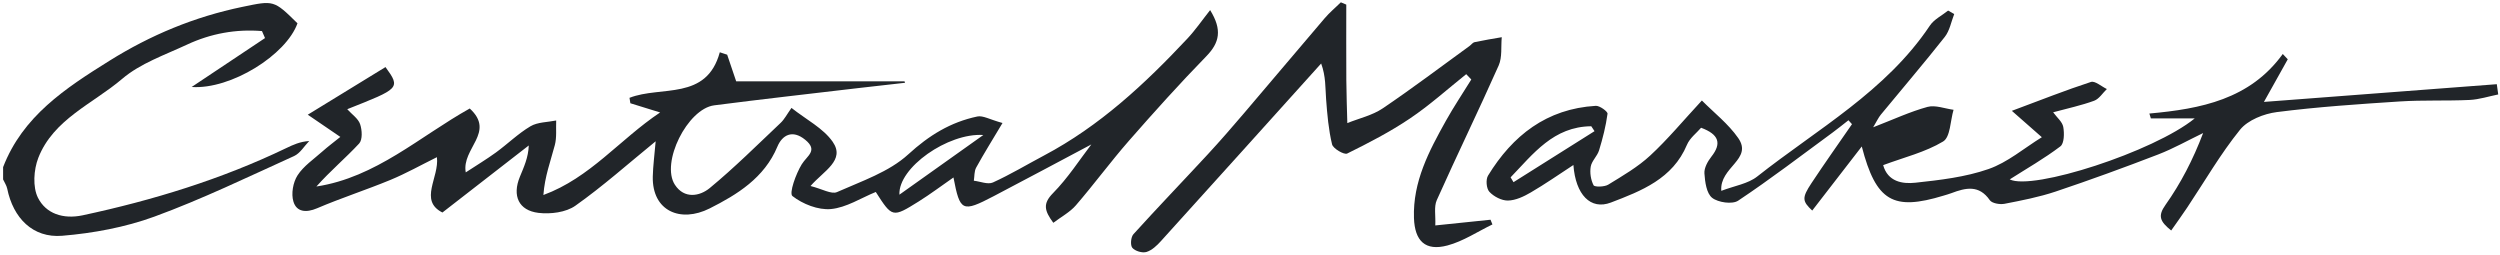
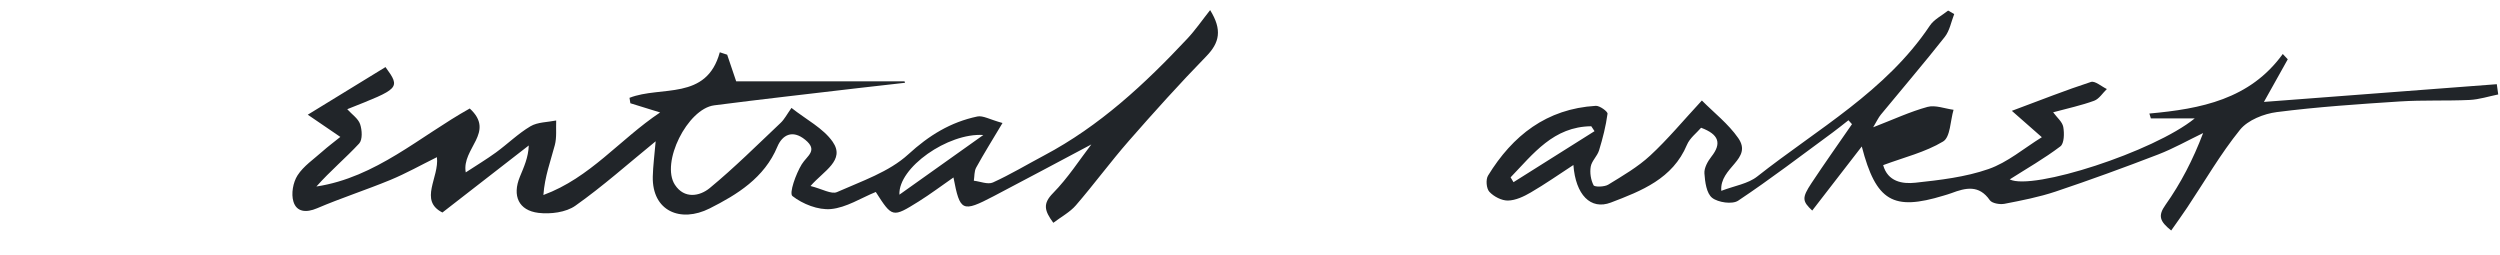
<svg xmlns="http://www.w3.org/2000/svg" fill="none" viewBox="0 0 550 56" height="56" width="550">
  <g clip-path="url(#clip0_4035_9005)">
-     <path fill="#212529" d="M0.682 36.77C5 25.584 14.342 19.442 24.042 13.391C33.146 7.697 42.791 3.7 53.298 1.518C60.238 0.078 60.22 -0.022 65.446 5.13C62.97 12.07 50.832 19.717 42.159 19.139C47.916 15.307 53.105 11.841 58.304 8.376C58.084 7.862 57.864 7.349 57.635 6.835C51.932 6.368 46.376 7.367 41.123 9.824C36.245 12.098 30.863 13.95 26.884 17.342C20.448 22.825 11.748 26.235 8.429 34.725C7.411 37.338 7.164 41.124 8.346 43.499C10.097 46.992 13.875 48.285 18.184 47.368C33.669 44.049 48.705 39.447 62.98 32.58C64.474 31.864 65.978 31.159 68.031 31.021C66.931 32.149 66.032 33.726 64.694 34.331C54.517 38.942 44.432 43.829 33.953 47.661C27.526 50.008 20.522 51.301 13.673 51.87C7.219 52.401 2.9 47.964 1.589 41.509C1.443 40.803 0.993 40.153 0.682 39.474C0.682 38.566 0.682 37.668 0.682 36.76L0.682 36.77Z" />
    <path fill="#212529" d="M74.888 30.131C72.312 28.37 70.396 27.059 67.71 25.235C73.953 21.412 79.408 18.065 84.808 14.756C88.246 19.459 87.816 19.486 76.392 24.025C77.428 25.171 78.803 26.078 79.225 27.316C79.665 28.609 79.784 30.736 79.014 31.57C76.025 34.788 72.633 37.63 69.608 41.032C82.709 39.033 92.354 30.002 103.346 23.869C109.077 29.122 101.504 32.652 102.466 37.924C104.868 36.347 107.06 35.036 109.113 33.541C111.69 31.662 113.991 29.388 116.714 27.774C118.291 26.848 120.454 26.894 122.361 26.509C122.279 28.325 122.517 30.213 122.059 31.928C121.133 35.43 119.84 38.84 119.547 42.902C129.861 39.097 136.306 30.699 145.227 24.74C142.504 23.896 140.597 23.3 138.681 22.714C138.617 22.319 138.552 21.916 138.488 21.522C145.419 18.799 155.44 22.228 158.356 11.501C158.897 11.675 159.438 11.858 159.978 12.033C160.648 14.022 161.326 16.021 161.959 17.891H198.998C199.035 18.001 199.072 18.102 199.108 18.212C195.661 18.606 192.214 18.973 188.767 19.386C178.223 20.632 167.661 21.815 157.127 23.172C151.232 23.933 145.318 35.824 148.482 40.656C150.535 43.8 153.918 43.205 156.146 41.371C161.592 36.878 166.607 31.882 171.741 27.032C172.576 26.243 173.126 25.152 174.125 23.74C177.389 26.326 181.111 28.205 183.192 31.194C186.025 35.265 181.203 37.584 178.315 40.922C180.9 41.572 182.917 42.801 184.137 42.26C189.564 39.849 195.597 37.823 199.814 33.963C204.389 29.773 209.12 26.876 215.006 25.629C216.253 25.363 217.756 26.298 220.553 27.059C218.343 30.763 216.464 33.77 214.758 36.869C214.309 37.685 214.401 38.785 214.245 39.757C215.657 39.922 217.335 40.647 218.444 40.142C222.295 38.391 225.934 36.2 229.684 34.211C241.933 27.729 251.871 18.469 261.204 8.512C263.001 6.596 264.496 4.405 266.229 2.223C268.933 6.587 268.291 9.392 265.394 12.372C259.527 18.395 253.897 24.648 248.36 30.974C244.326 35.586 240.695 40.536 236.689 45.176C235.396 46.67 233.517 47.669 231.729 49.017C229.767 46.349 229.372 44.818 231.655 42.498C234.956 39.152 237.532 35.109 240.099 31.772C233.168 35.448 225.916 39.336 218.627 43.15C211.678 46.78 211.201 46.542 209.762 39.042C207.176 40.83 204.71 42.7 202.097 44.332C196.33 47.926 196.294 47.88 192.672 42.233C189.408 43.562 186.19 45.68 182.798 45.992C180.002 46.248 176.582 44.891 174.336 43.131C173.566 42.526 175.088 38.263 176.38 36.154C177.554 34.247 180.057 33.12 177.141 30.745C174.317 28.444 172.09 29.718 171.026 32.258C168.156 39.143 162.17 42.81 156.128 45.854C149.701 49.09 143.439 46.432 143.613 38.831C143.668 36.475 143.989 34.119 144.246 31.084C138.131 36.072 132.593 41.013 126.57 45.267C124.507 46.725 121.114 47.147 118.483 46.835C114.082 46.312 112.661 43.058 114.367 38.905C115.247 36.759 116.237 34.66 116.329 32.001C110.149 36.805 103.97 41.6 97.332 46.753C92.097 44.103 96.672 39.06 96.122 34.577C92.546 36.347 89.319 38.162 85.909 39.574C80.582 41.774 75.063 43.553 69.763 45.817C67.325 46.863 65.243 46.624 64.556 44.36C64.024 42.645 64.464 40.133 65.454 38.584C66.784 36.521 69.03 35.017 70.928 33.321C72.147 32.239 73.458 31.267 74.888 30.112V30.131ZM216.335 29.7C208.552 29.186 197.577 36.897 197.871 42.829C204.022 38.455 209.771 34.366 216.335 29.7Z" />
    <path fill="#212529" d="M477.647 50.696C475.172 48.706 474.686 47.505 476.4 45.085C479.756 40.345 482.46 35.146 484.688 29.27C481.388 30.856 478.179 32.68 474.777 33.991C467.324 36.861 459.815 39.602 452.242 42.142C448.593 43.361 444.77 44.104 440.983 44.837C439.966 45.03 438.242 44.736 437.765 44.049C435.382 40.601 432.448 41.307 429.312 42.49C428.744 42.701 428.157 42.866 427.579 43.04C416.523 46.414 412.736 44.342 409.591 32.222C405.658 37.31 402.165 41.83 398.69 46.322C396.499 44.26 396.371 43.544 398.525 40.29C401.423 35.916 404.457 31.635 407.437 27.317C407.18 27.032 406.924 26.739 406.658 26.455C405.502 27.353 404.366 28.288 403.174 29.16C396.288 34.211 389.495 39.419 382.389 44.15C381.115 45.002 377.989 44.553 376.678 43.526C375.422 42.536 375.101 40.024 374.972 38.144C374.89 36.943 375.697 35.495 376.503 34.468C378.823 31.525 378.163 29.563 374.239 28.105C373.295 29.215 371.754 30.361 371.122 31.873C367.995 39.336 361.11 41.995 354.39 44.562C349.916 46.267 346.633 42.829 346.148 36.301C342.911 38.41 339.922 40.51 336.768 42.343C335.247 43.233 333.45 44.085 331.763 44.122C330.369 44.15 328.636 43.242 327.664 42.197C326.995 41.482 326.839 39.492 327.371 38.63C332.771 29.82 340.252 23.934 351.062 23.283C351.933 23.228 353.72 24.539 353.656 25.025C353.29 27.748 352.602 30.434 351.795 33.074C351.41 34.34 350.182 35.394 349.962 36.65C349.732 37.979 349.971 39.565 350.585 40.757C350.796 41.17 352.96 41.142 353.803 40.629C357.003 38.667 360.322 36.742 363.045 34.22C366.895 30.663 370.26 26.592 374.413 22.109C377.054 24.777 380.226 27.234 382.408 30.37C385.681 35.073 378.264 36.76 378.685 41.986C381.601 40.867 384.562 40.436 386.588 38.832C399.8 28.399 414.918 20.083 424.572 5.634C425.489 4.259 427.231 3.415 428.588 2.324C429.037 2.581 429.477 2.838 429.926 3.094C429.257 4.79 428.936 6.752 427.845 8.128C423.28 13.922 418.466 19.524 413.781 25.226C413.259 25.859 412.91 26.638 412.094 28.004C416.55 26.281 420.199 24.575 424.041 23.521C425.764 23.053 427.854 23.897 429.78 24.154C429.065 26.556 429.092 30.168 427.479 31.131C423.564 33.487 418.897 34.615 414.295 36.329C415.303 39.96 418.494 40.51 421.382 40.198C426.809 39.611 432.374 38.969 437.472 37.191C441.671 35.733 445.274 32.616 449.207 30.186C447.181 28.399 445.412 26.849 442.606 24.383C449.079 21.972 454.479 19.826 460.007 18.029C460.906 17.736 462.327 19.029 463.51 19.588C462.584 20.468 461.813 21.761 460.713 22.164C457.917 23.191 454.974 23.814 451.692 24.704C452.526 25.85 453.718 26.803 453.92 27.931C454.167 29.315 454.14 31.552 453.278 32.203C449.748 34.88 445.852 37.099 442.139 39.465C447.126 41.995 473.824 33.386 482.836 26.052H473.191C473.081 25.694 472.971 25.336 472.861 24.979C484.166 23.952 494.984 21.871 502.209 11.877L503.309 13.042C501.778 15.774 500.247 18.506 498.065 22.421C515.952 21.064 532.629 19.79 549.296 18.524C549.397 19.276 549.507 20.028 549.608 20.78C547.509 21.201 545.418 21.889 543.31 21.99C538.194 22.228 533.06 21.99 527.953 22.32C518.922 22.907 509.873 23.512 500.907 24.658C498.037 25.025 494.535 26.418 492.82 28.527C488.493 33.872 485.027 39.905 481.195 45.644C480.077 47.322 478.894 48.954 477.665 50.705L477.647 50.696ZM332.331 39.015C332.542 39.373 332.762 39.721 332.973 40.079C338.914 36.338 344.855 32.598 350.796 28.857C350.557 28.499 350.319 28.133 350.081 27.775C341.765 27.849 337.319 33.844 332.331 39.015Z" />
-     <path fill="#212529" d="M315.774 49.596C320.523 49.101 324.218 48.725 327.913 48.34C328.05 48.689 328.197 49.028 328.334 49.376C325.052 50.962 321.917 53.071 318.46 53.997C313.546 55.317 311.236 52.998 311.071 47.955C310.805 39.961 314.38 33.24 318.103 26.566C319.836 23.467 321.816 20.515 323.686 17.489C323.31 17.095 322.944 16.71 322.568 16.316C318.469 19.589 314.555 23.128 310.209 26.052C305.845 28.995 301.114 31.443 296.374 33.781C295.714 34.102 293.275 32.69 293.055 31.755C292.276 28.528 291.992 25.163 291.744 21.835C291.552 19.35 291.708 16.838 290.653 13.969C278.918 26.997 267.192 40.025 255.42 53.025C254.53 54.015 253.421 55.07 252.211 55.436C251.312 55.712 249.708 55.235 249.112 54.52C248.635 53.942 248.782 52.163 249.35 51.531C254.732 45.59 260.288 39.814 265.734 33.928C268.457 30.985 271.088 27.95 273.692 24.897C279.624 17.957 285.482 10.961 291.423 4.021C292.505 2.756 293.798 1.674 294.99 0.51C295.384 0.675 295.787 0.849 296.182 1.014C296.182 6.552 296.154 12.098 296.191 17.636C296.209 20.781 296.337 23.934 296.411 27.079C299.024 26.025 301.921 25.383 304.195 23.843C310.704 19.451 316.966 14.702 323.329 10.091C323.695 9.825 324.007 9.357 324.401 9.275C326.382 8.853 328.389 8.532 330.388 8.184C330.186 10.265 330.516 12.575 329.71 14.4C325.3 24.329 320.532 34.102 316.095 44.022C315.435 45.489 315.866 47.423 315.765 49.605L315.774 49.596Z" />
  </g>
  <defs>
    <clipPath id="clip0_4035_9005">
      <rect transform="translate(0.682 0.5)" fill="white" height="55" width="548.918" />
    </clipPath>
  </defs>
</svg>